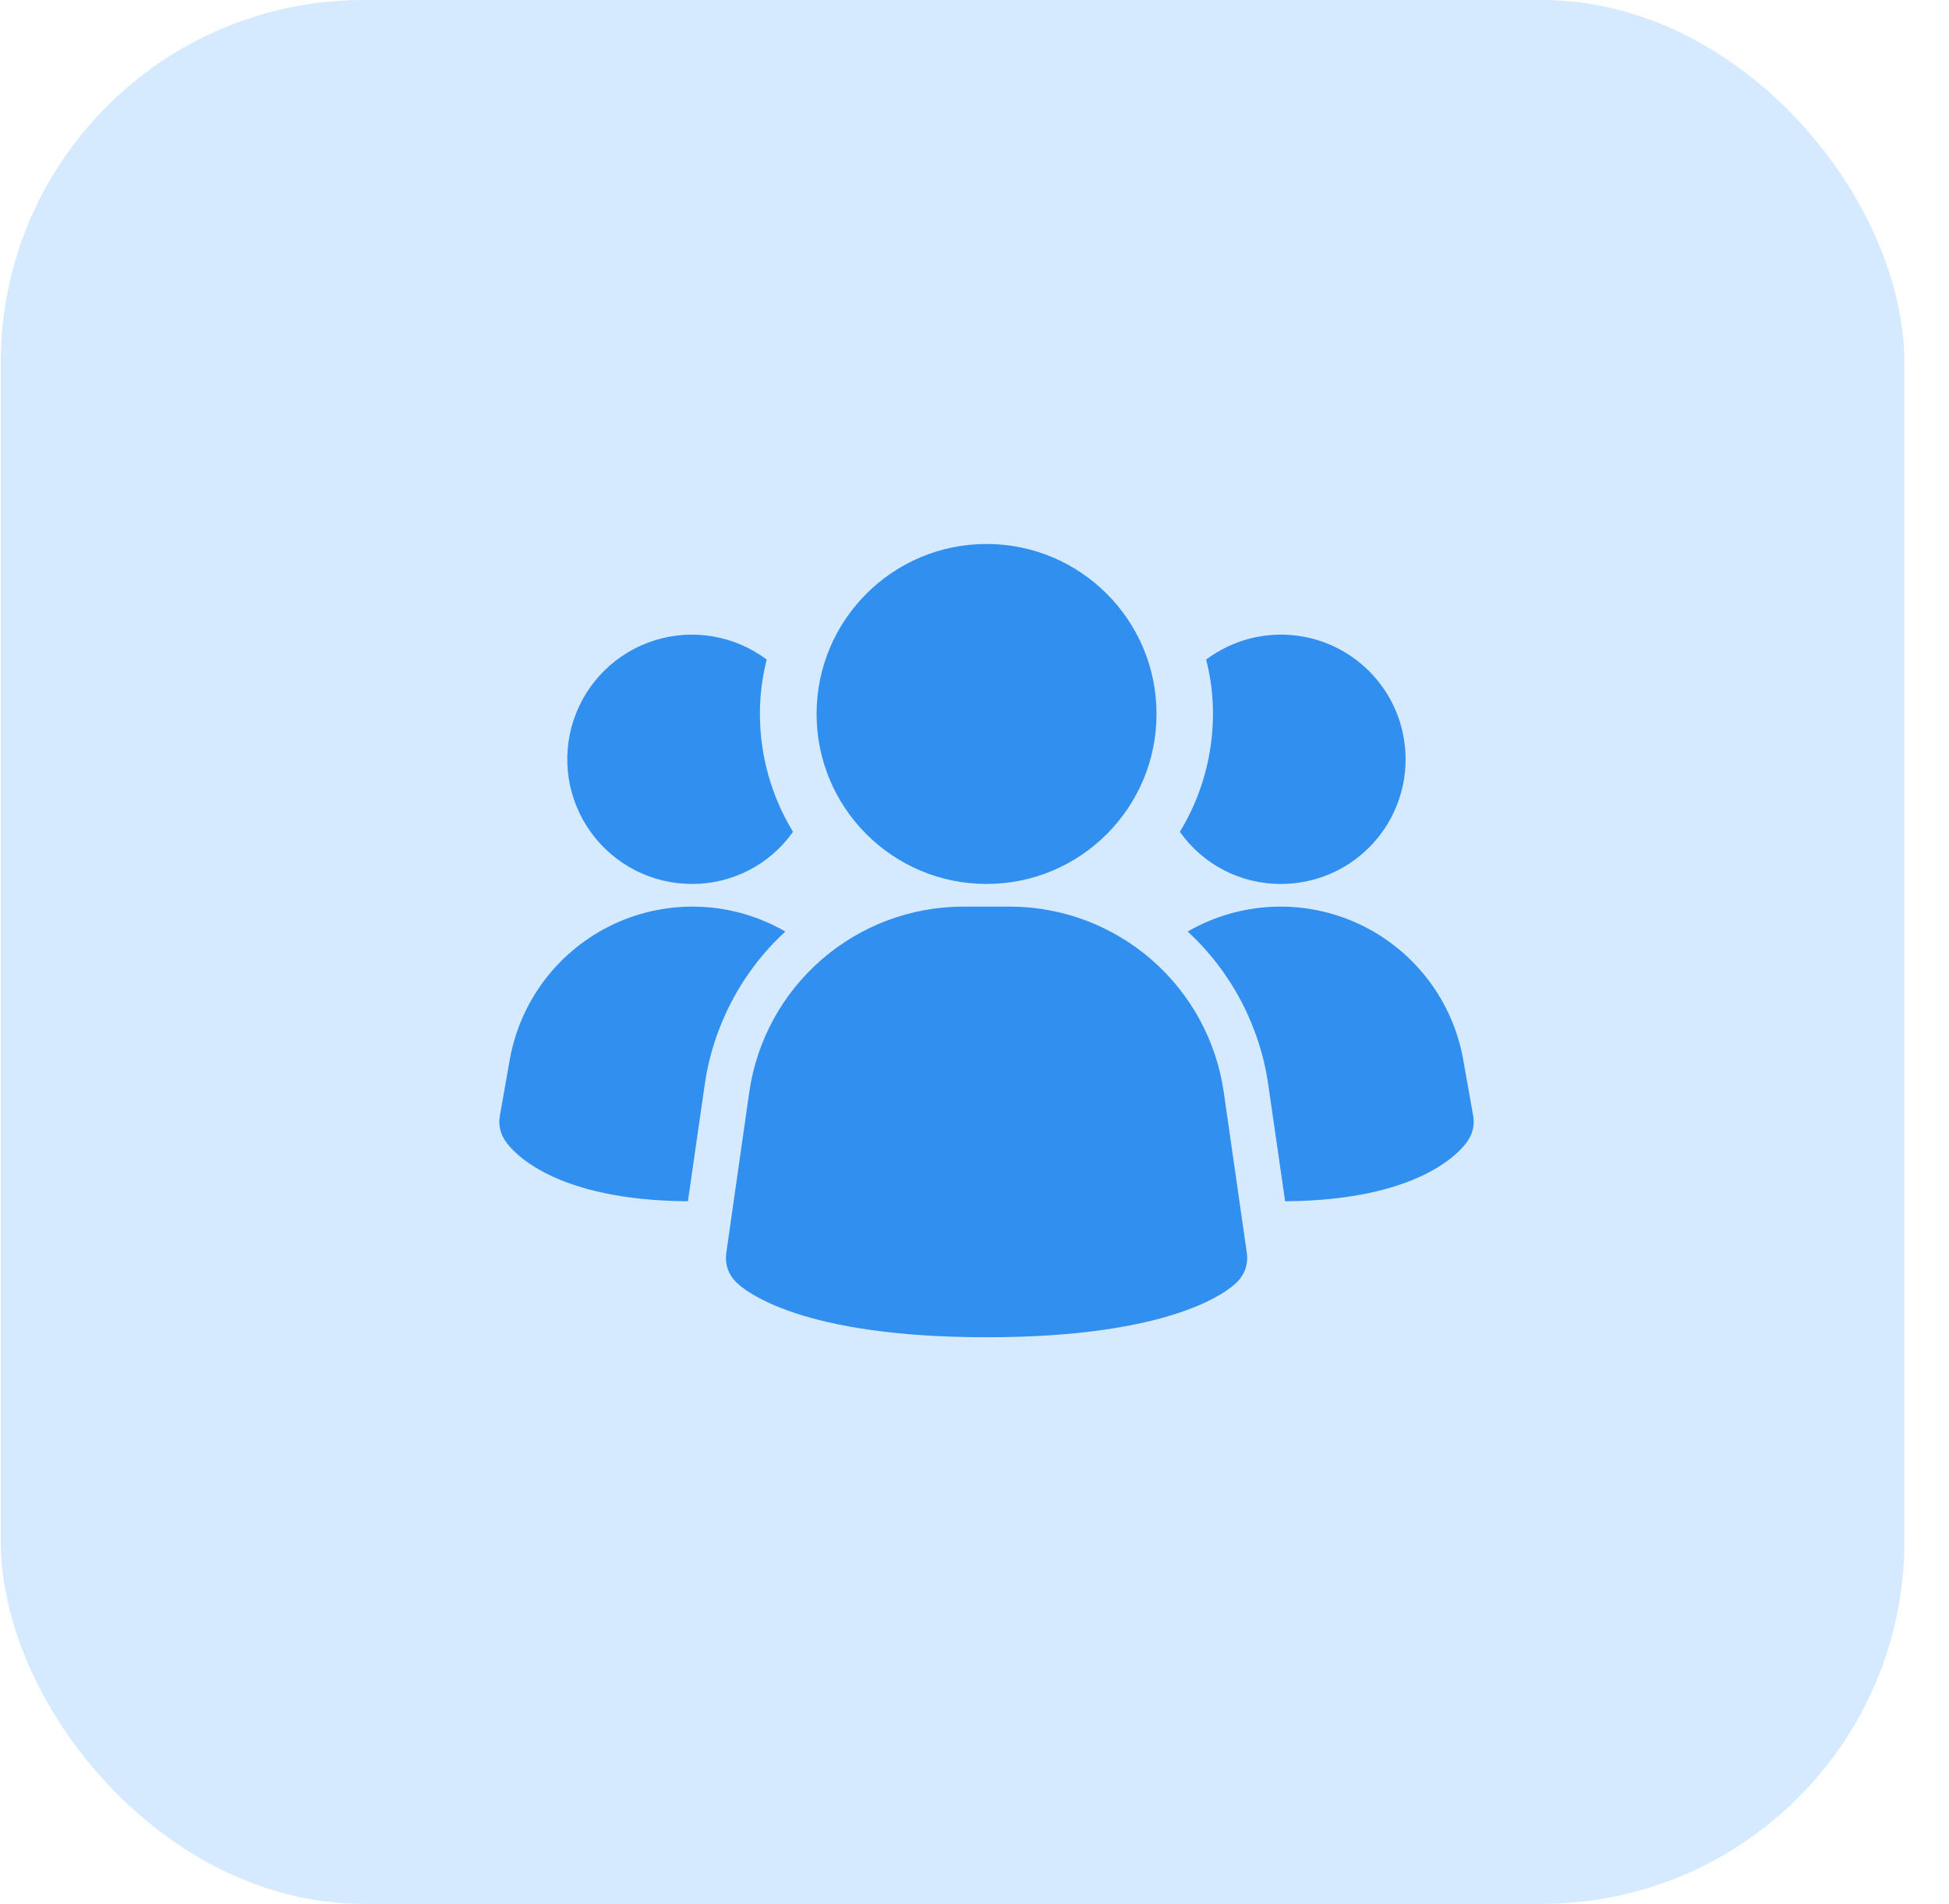
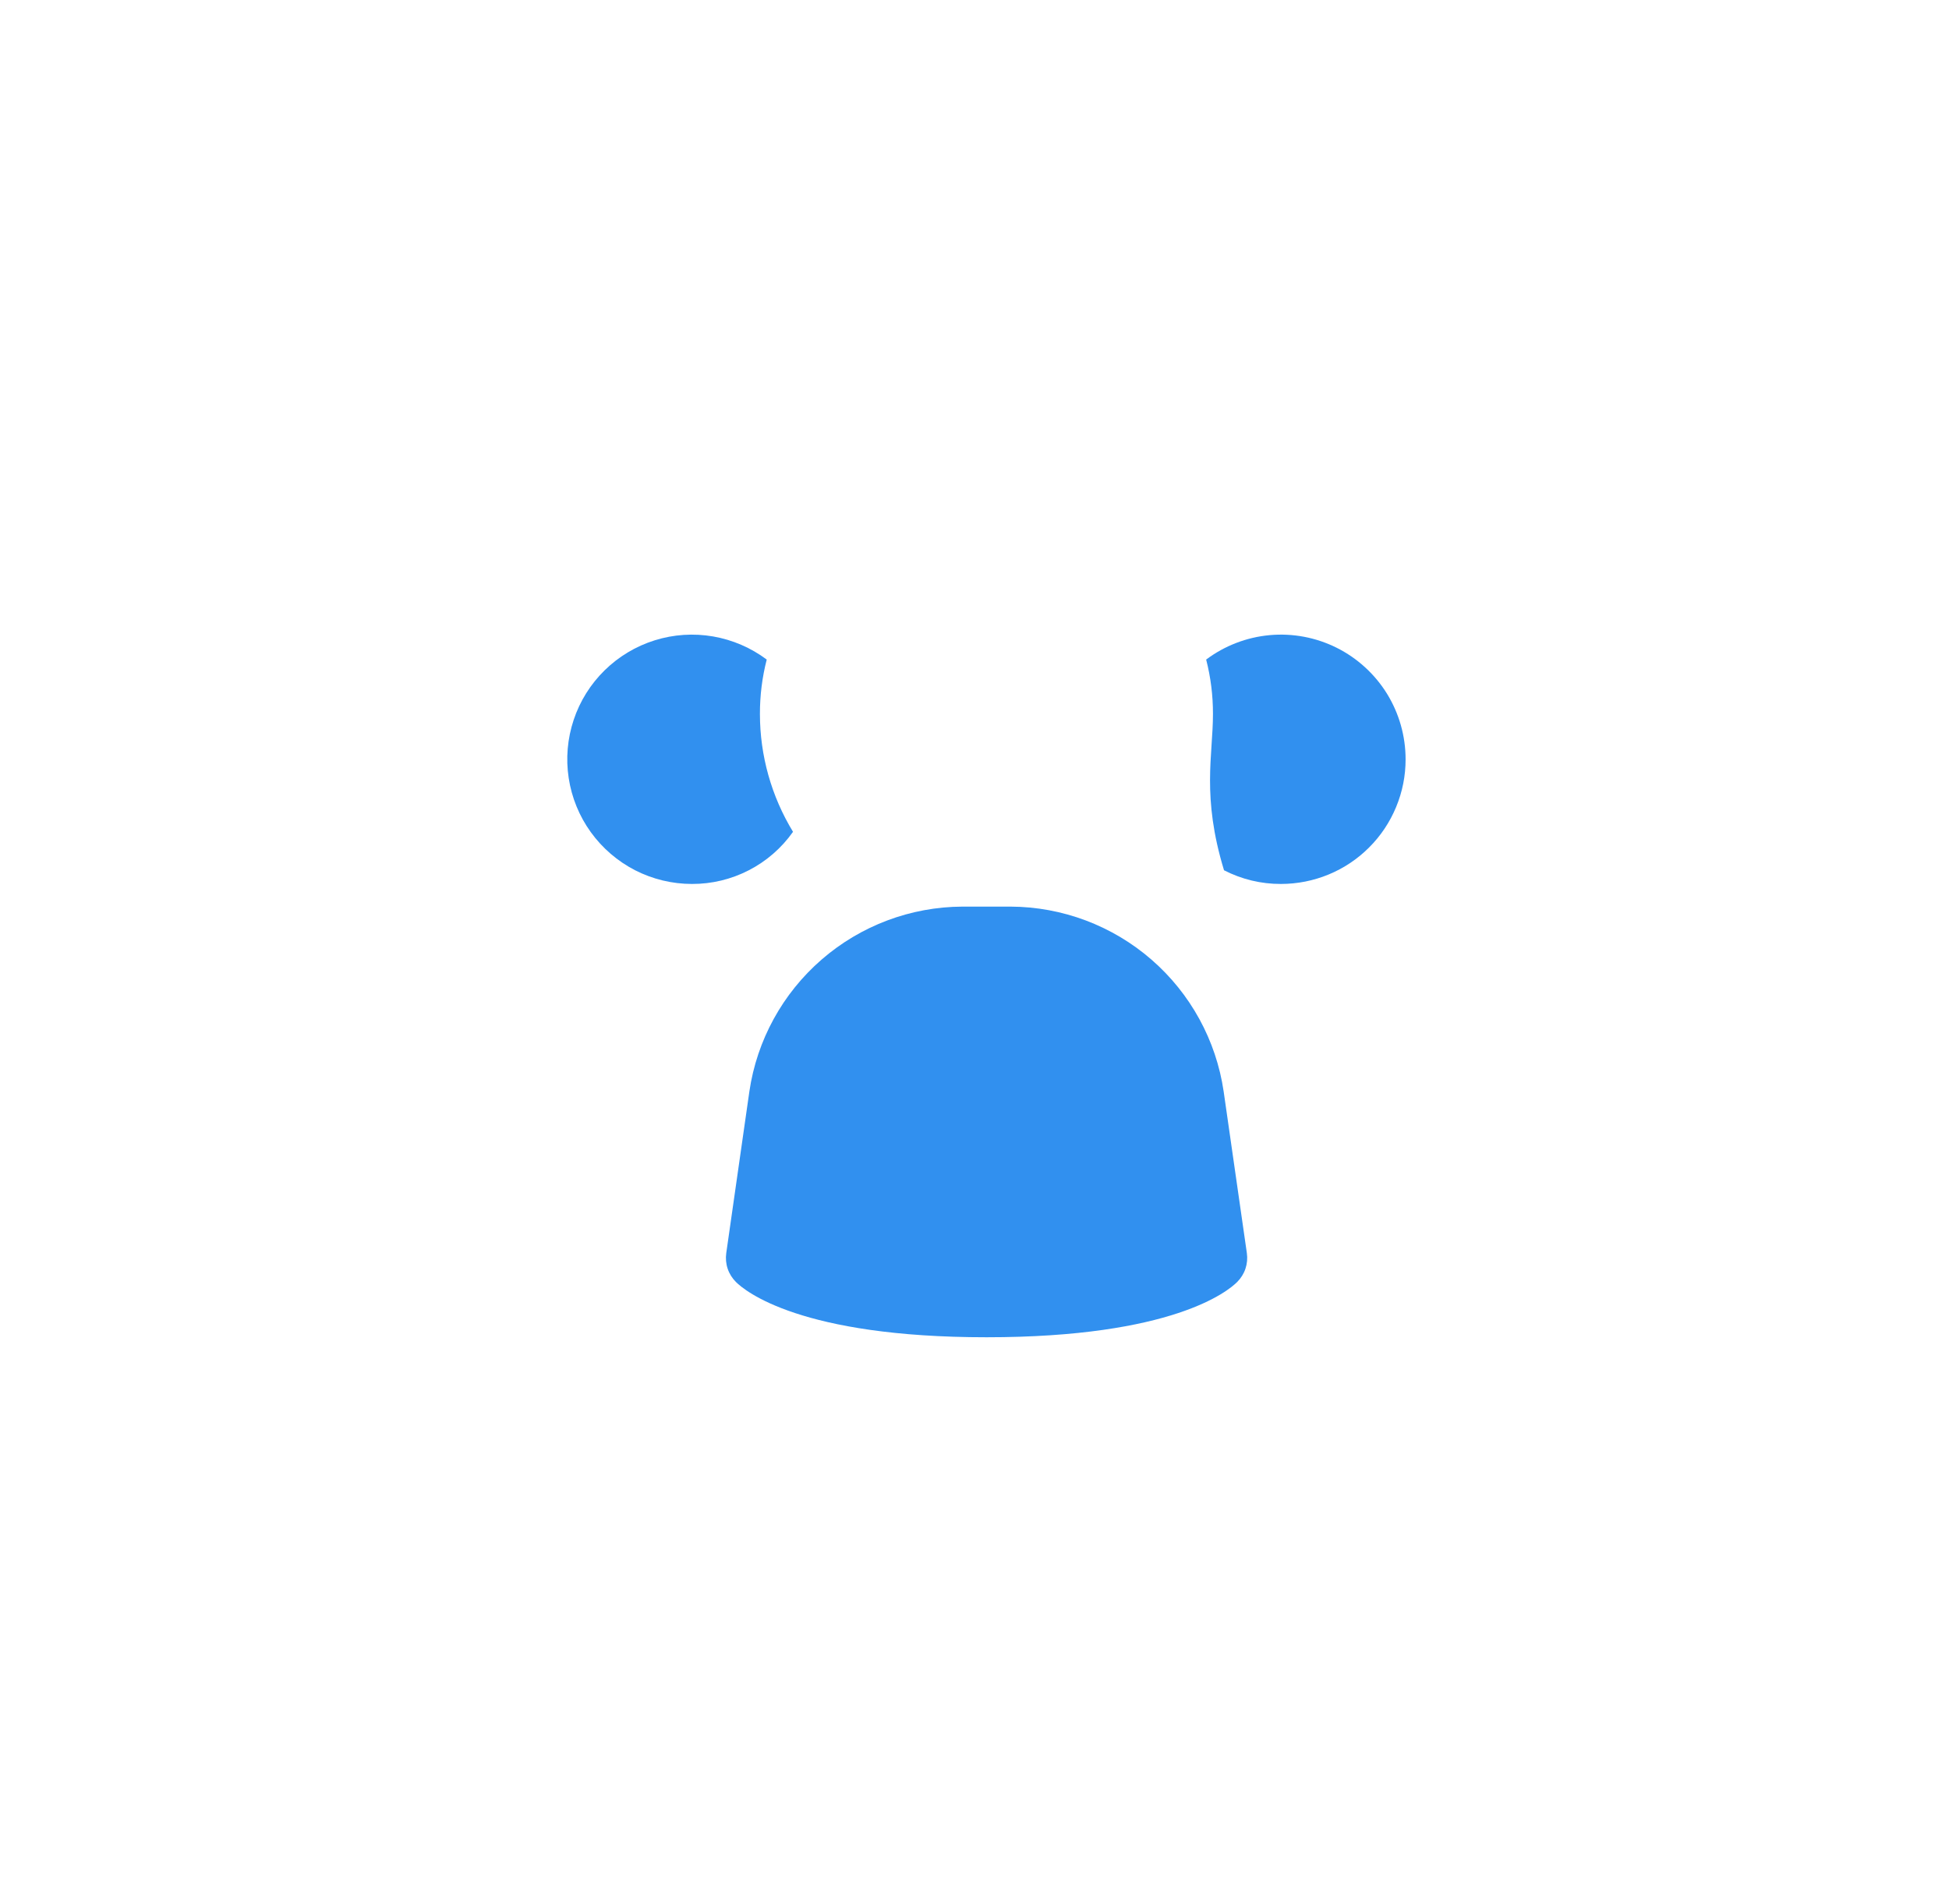
<svg xmlns="http://www.w3.org/2000/svg" width="43" height="42" viewBox="0 0 43 42" fill="none">
-   <rect x="0.016" width="42" height="42" rx="8" fill="#D6EAFF" />
  <path d="M26.997 24.078C26.831 22.948 26.265 21.916 25.403 21.168C24.541 20.42 23.439 20.005 22.297 20H21.233C20.091 20.005 18.989 20.42 18.127 21.168C17.265 21.916 16.699 22.948 16.533 24.078L16.023 27.644C16.007 27.759 16.017 27.877 16.054 27.987C16.091 28.098 16.154 28.198 16.236 28.28C16.436 28.48 17.663 29.5 21.766 29.5C25.869 29.5 27.093 28.484 27.296 28.28C27.378 28.198 27.441 28.098 27.478 27.987C27.515 27.877 27.525 27.759 27.509 27.644L26.997 24.078Z" fill="#3190EF" />
-   <path d="M17.326 20.55C16.36 21.441 15.731 22.639 15.546 23.94L15.177 26.5C12.207 26.48 11.306 25.4 11.156 25.18C11.098 25.1 11.057 25.009 11.035 24.913C11.012 24.817 11.01 24.717 11.027 24.62L11.246 23.38C11.361 22.732 11.63 22.121 12.031 21.599C12.432 21.078 12.953 20.66 13.55 20.382C14.146 20.105 14.801 19.975 15.459 20.004C16.116 20.033 16.757 20.221 17.326 20.55Z" fill="#3190EF" />
-   <path d="M32.503 24.62C32.52 24.717 32.517 24.817 32.495 24.913C32.472 25.009 32.431 25.1 32.373 25.18C32.223 25.4 31.323 26.48 28.353 26.5L27.983 23.94C27.798 22.639 27.17 21.441 26.203 20.55C26.773 20.221 27.413 20.033 28.071 20.004C28.728 19.975 29.383 20.105 29.98 20.382C30.576 20.66 31.097 21.078 31.498 21.599C31.899 22.121 32.169 22.732 32.283 23.38L32.503 24.62Z" fill="#3190EF" />
  <path d="M17.496 18.35C17.244 18.707 16.91 18.998 16.521 19.198C16.133 19.398 15.702 19.502 15.266 19.5C14.83 19.5 14.4 19.396 14.012 19.198C13.625 18.999 13.29 18.711 13.035 18.358C12.78 18.005 12.613 17.596 12.547 17.165C12.481 16.734 12.519 16.294 12.657 15.88C12.794 15.467 13.029 15.092 13.34 14.787C13.651 14.482 14.03 14.255 14.446 14.125C14.862 13.995 15.302 13.966 15.732 14.04C16.161 14.114 16.567 14.289 16.916 14.55C16.815 14.942 16.765 15.345 16.766 15.75C16.766 16.667 17.019 17.567 17.496 18.35Z" fill="#3190EF" />
-   <path d="M31.011 16.75C31.012 17.111 30.941 17.469 30.802 17.803C30.664 18.137 30.462 18.44 30.206 18.695C29.951 18.951 29.648 19.153 29.314 19.291C28.98 19.429 28.622 19.5 28.261 19.5C27.824 19.502 27.394 19.398 27.005 19.198C26.617 18.998 26.283 18.707 26.031 18.35C26.508 17.567 26.761 16.667 26.761 15.75C26.762 15.345 26.712 14.942 26.611 14.55C27.02 14.244 27.506 14.057 28.014 14.011C28.523 13.965 29.034 14.062 29.491 14.29C29.948 14.519 30.332 14.87 30.601 15.304C30.869 15.739 31.011 16.239 31.011 16.75Z" fill="#3190EF" />
-   <path d="M21.766 19.5C23.837 19.5 25.516 17.821 25.516 15.75C25.516 13.679 23.837 12 21.766 12C19.695 12 18.016 13.679 18.016 15.75C18.016 17.821 19.695 19.5 21.766 19.5Z" fill="#3190EF" />
+   <path d="M31.011 16.75C31.012 17.111 30.941 17.469 30.802 17.803C30.664 18.137 30.462 18.44 30.206 18.695C29.951 18.951 29.648 19.153 29.314 19.291C28.98 19.429 28.622 19.5 28.261 19.5C27.824 19.502 27.394 19.398 27.005 19.198C26.508 17.567 26.761 16.667 26.761 15.75C26.762 15.345 26.712 14.942 26.611 14.55C27.02 14.244 27.506 14.057 28.014 14.011C28.523 13.965 29.034 14.062 29.491 14.29C29.948 14.519 30.332 14.87 30.601 15.304C30.869 15.739 31.011 16.239 31.011 16.75Z" fill="#3190EF" />
</svg>